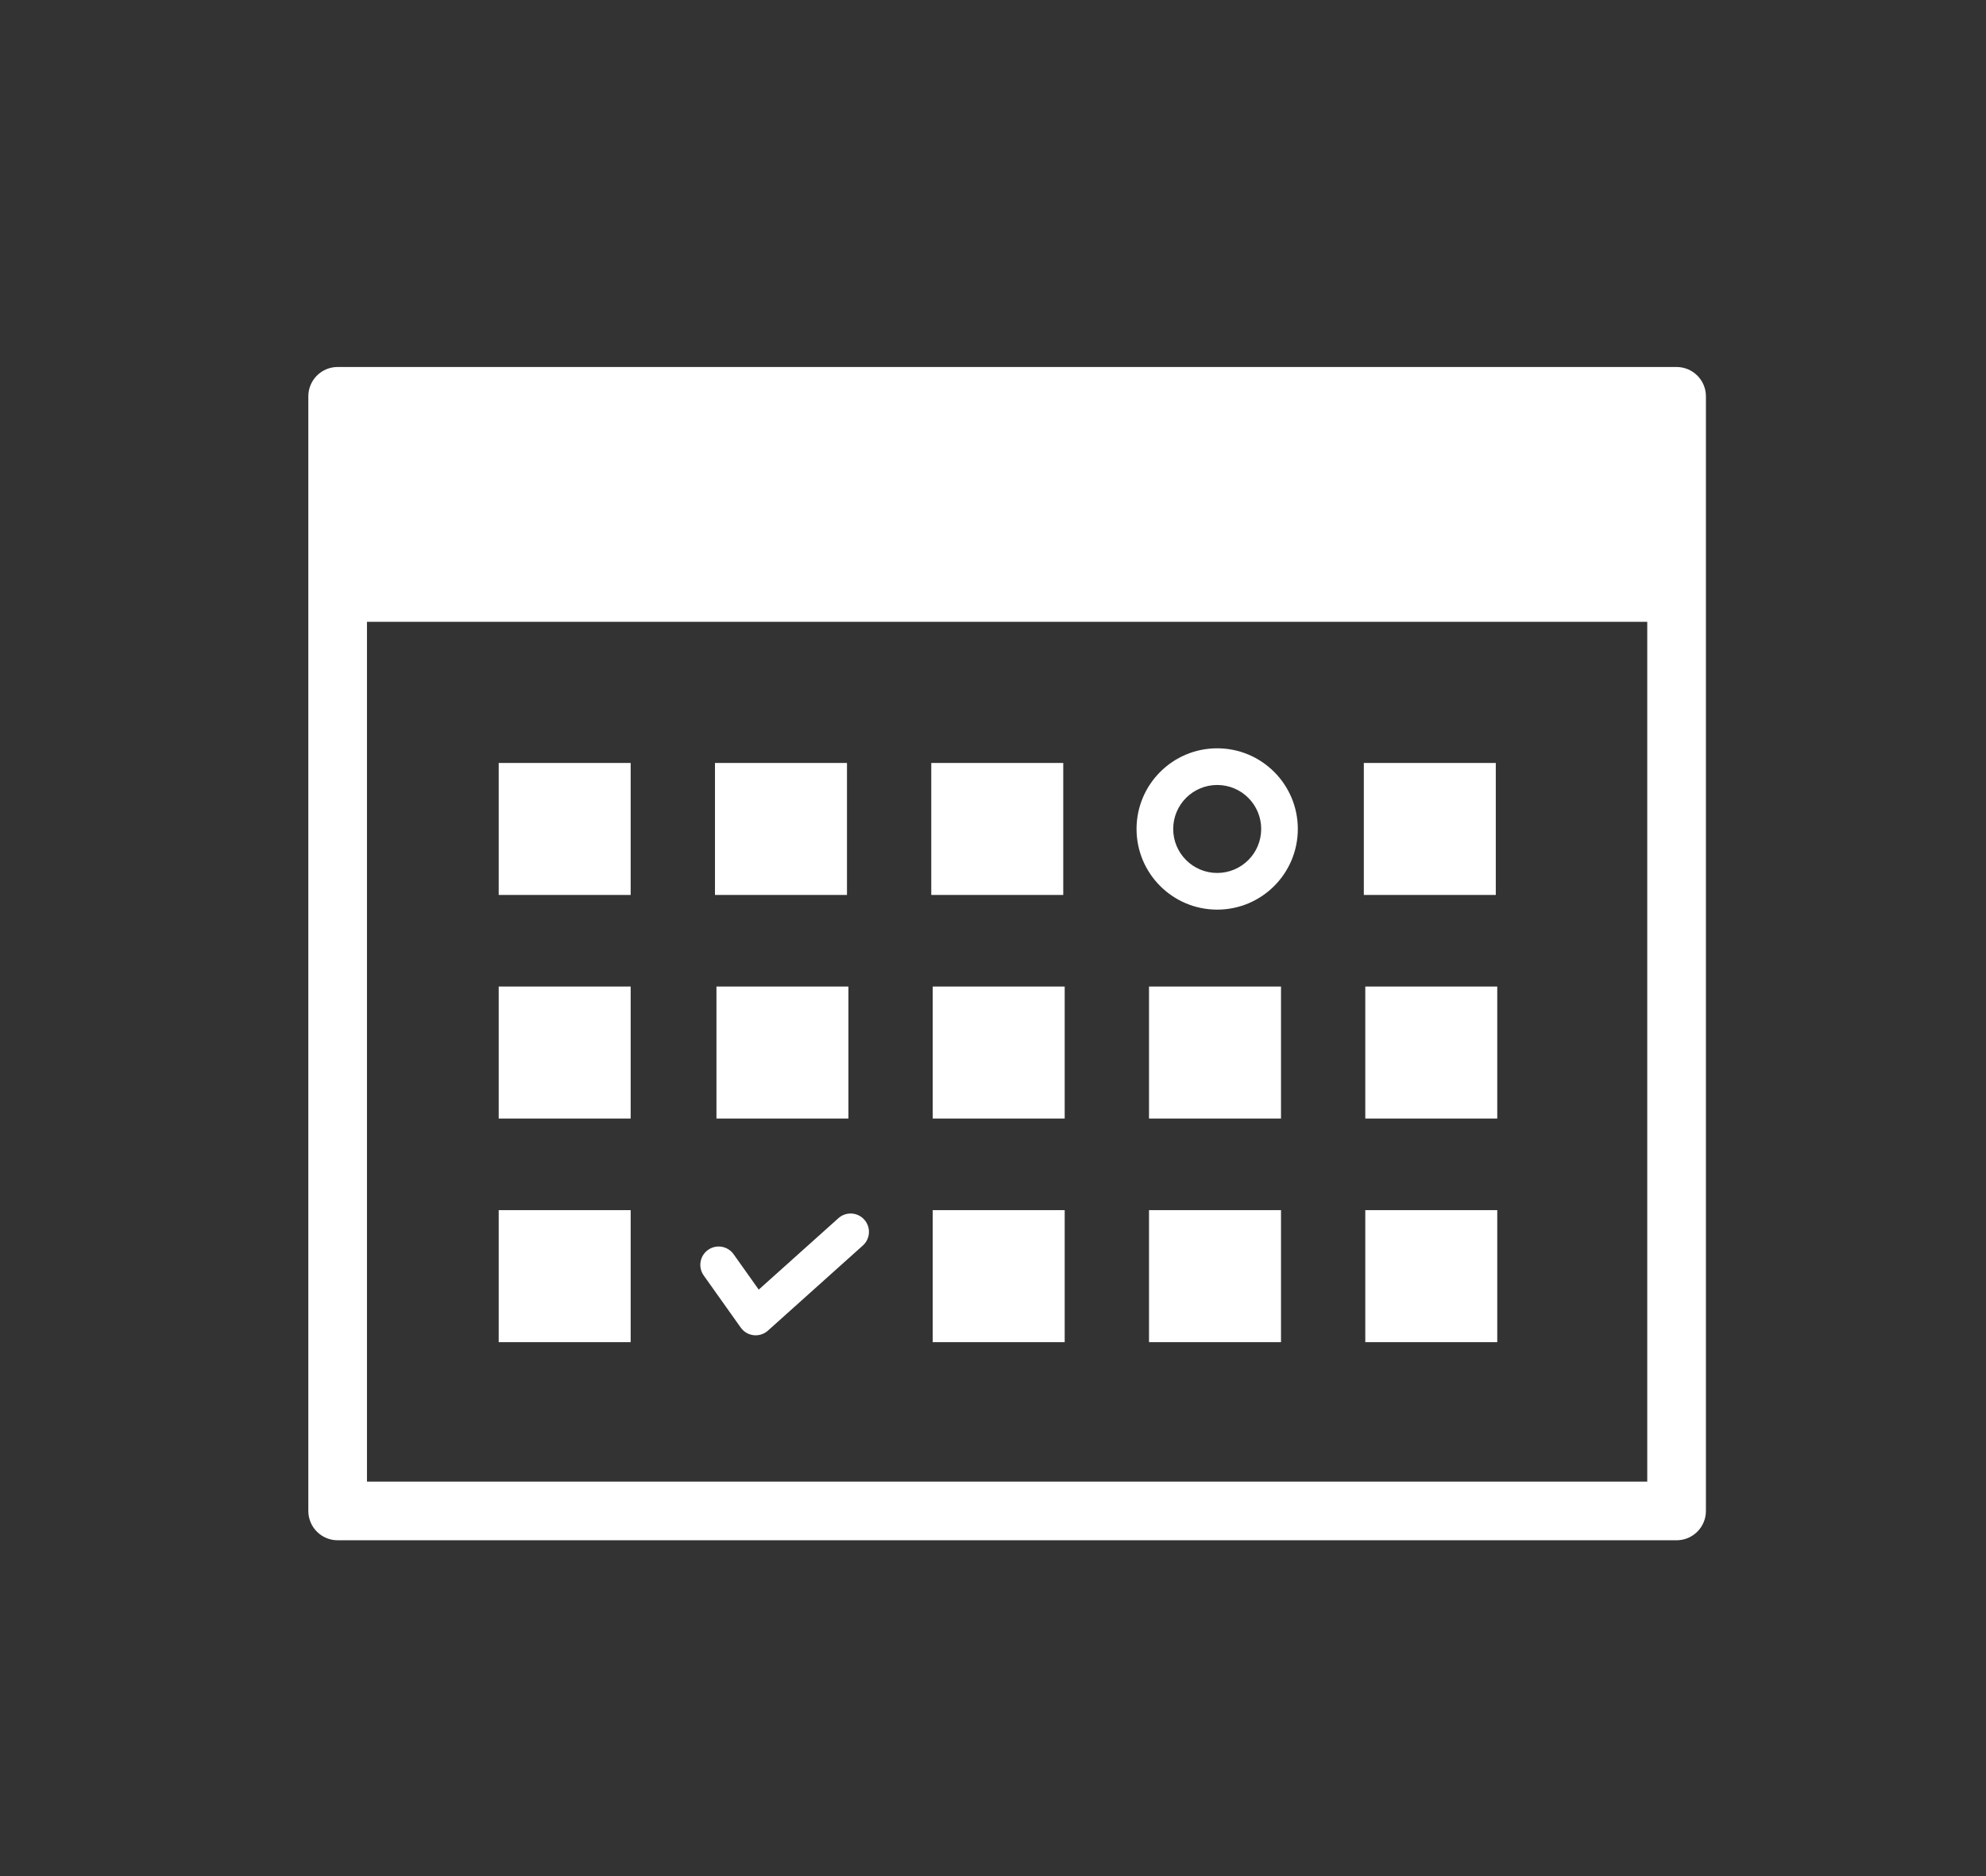
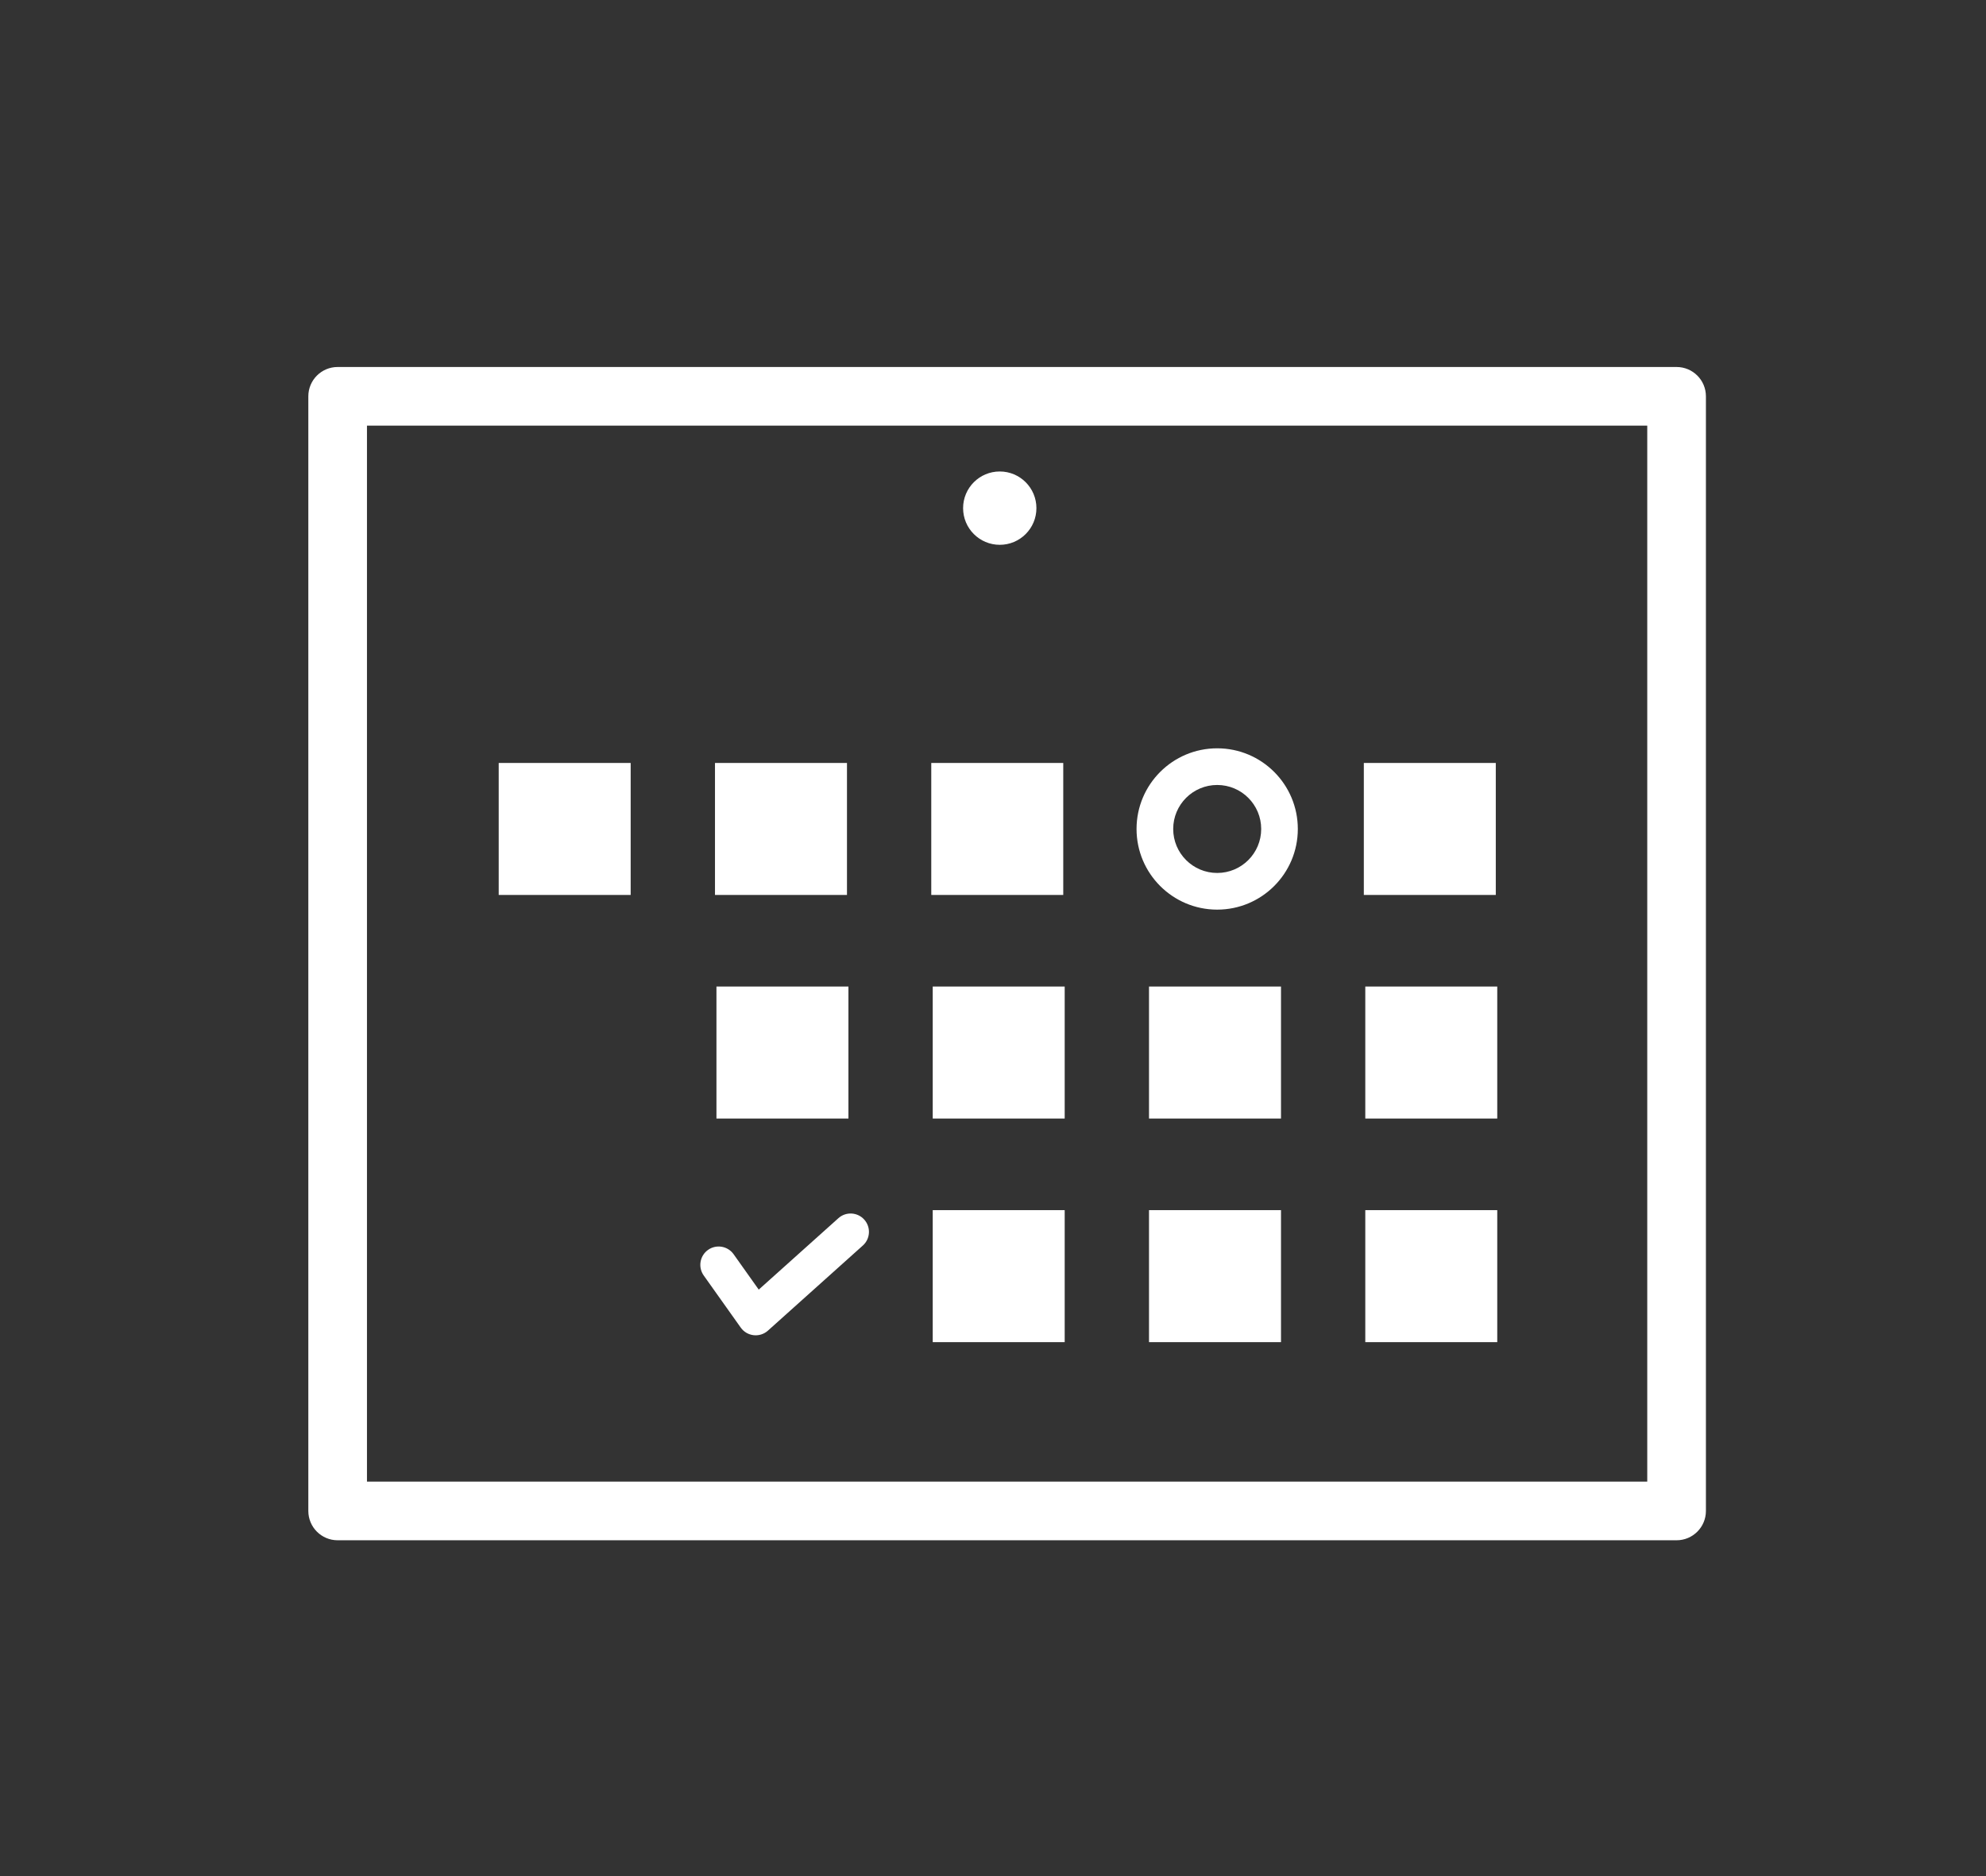
<svg xmlns="http://www.w3.org/2000/svg" width="72" height="68" viewBox="0 0 72 68" fill="none">
  <rect x="0" y="0" width="72" height="68" fill="#333333" stroke="none" />
  <path d="M22.864 27.654H18.08V32.438H22.864V27.654Z" fill="white" />
-   <path d="M22.864 35.758H18.08V40.542H22.864V35.758Z" fill="white" />
-   <path d="M22.864 43.862H18.08V48.647H22.864V43.862Z" fill="white" />
  <path fill-rule="evenodd" clip-rule="evenodd" d="M11.178 14.365C11.178 13.777 11.654 13.302 12.241 13.302H60.782C61.37 13.302 61.846 13.777 61.846 14.365V54.765C61.846 55.352 61.37 55.828 60.782 55.828H12.241C11.654 55.828 11.178 55.352 11.178 54.765V14.365ZM13.304 15.428V53.702H59.719V15.428H13.304Z" fill="white" />
-   <path d="M60.431 14.83H12.057V22.538H60.431V14.83Z" fill="white" />
  <path d="M36.245 19.747C36.979 19.747 37.574 19.152 37.574 18.418C37.574 17.684 36.979 17.089 36.245 17.089C35.511 17.089 34.916 17.684 34.916 18.418C34.916 19.152 35.511 19.747 36.245 19.747Z" fill="white" />
  <path d="M30.706 27.654H25.921V32.438H30.706V27.654Z" fill="white" />
  <path d="M38.547 27.654H33.762V32.438H38.547V27.654Z" fill="white" />
  <path d="M54.228 27.654H49.444V32.438H54.228V27.654Z" fill="white" />
  <path d="M30.759 35.758H25.974V40.542H30.759V35.758Z" fill="white" />
  <path d="M38.599 35.758H33.815V40.542H38.599V35.758Z" fill="white" />
-   <path d="M46.441 35.758H41.656V40.542H46.441V35.758Z" fill="white" />
+   <path d="M46.441 35.758H41.656V40.542H46.441Z" fill="white" />
  <path d="M54.281 35.758H49.497V40.542H54.281V35.758Z" fill="white" />
  <path d="M38.599 43.862H33.815V48.647H38.599V43.862Z" fill="white" />
  <path d="M46.441 43.862H41.656V48.647H46.441V43.862Z" fill="white" />
  <path d="M54.281 43.862H49.497V48.647H54.281V43.862Z" fill="white" />
  <path fill-rule="evenodd" clip-rule="evenodd" d="M44.128 28.452C43.247 28.452 42.533 29.166 42.533 30.047C42.533 30.927 43.247 31.641 44.128 31.641C45.009 31.641 45.723 30.927 45.723 30.047C45.723 29.166 45.009 28.452 44.128 28.452ZM41.204 30.047C41.204 28.432 42.513 27.123 44.128 27.123C45.742 27.123 47.051 28.432 47.051 30.047C47.051 31.661 45.742 32.97 44.128 32.97C42.513 32.97 41.204 31.661 41.204 30.047Z" fill="white" />
  <path fill-rule="evenodd" clip-rule="evenodd" d="M31.333 44.206C31.578 44.479 31.555 44.899 31.282 45.144L27.84 48.23C27.699 48.356 27.511 48.416 27.323 48.395C27.134 48.374 26.964 48.274 26.855 48.12L25.512 46.23C25.3 45.931 25.37 45.516 25.669 45.303C25.968 45.091 26.383 45.161 26.596 45.46L27.507 46.743L30.395 44.154C30.668 43.909 31.088 43.932 31.333 44.206Z" fill="white" />
</svg>